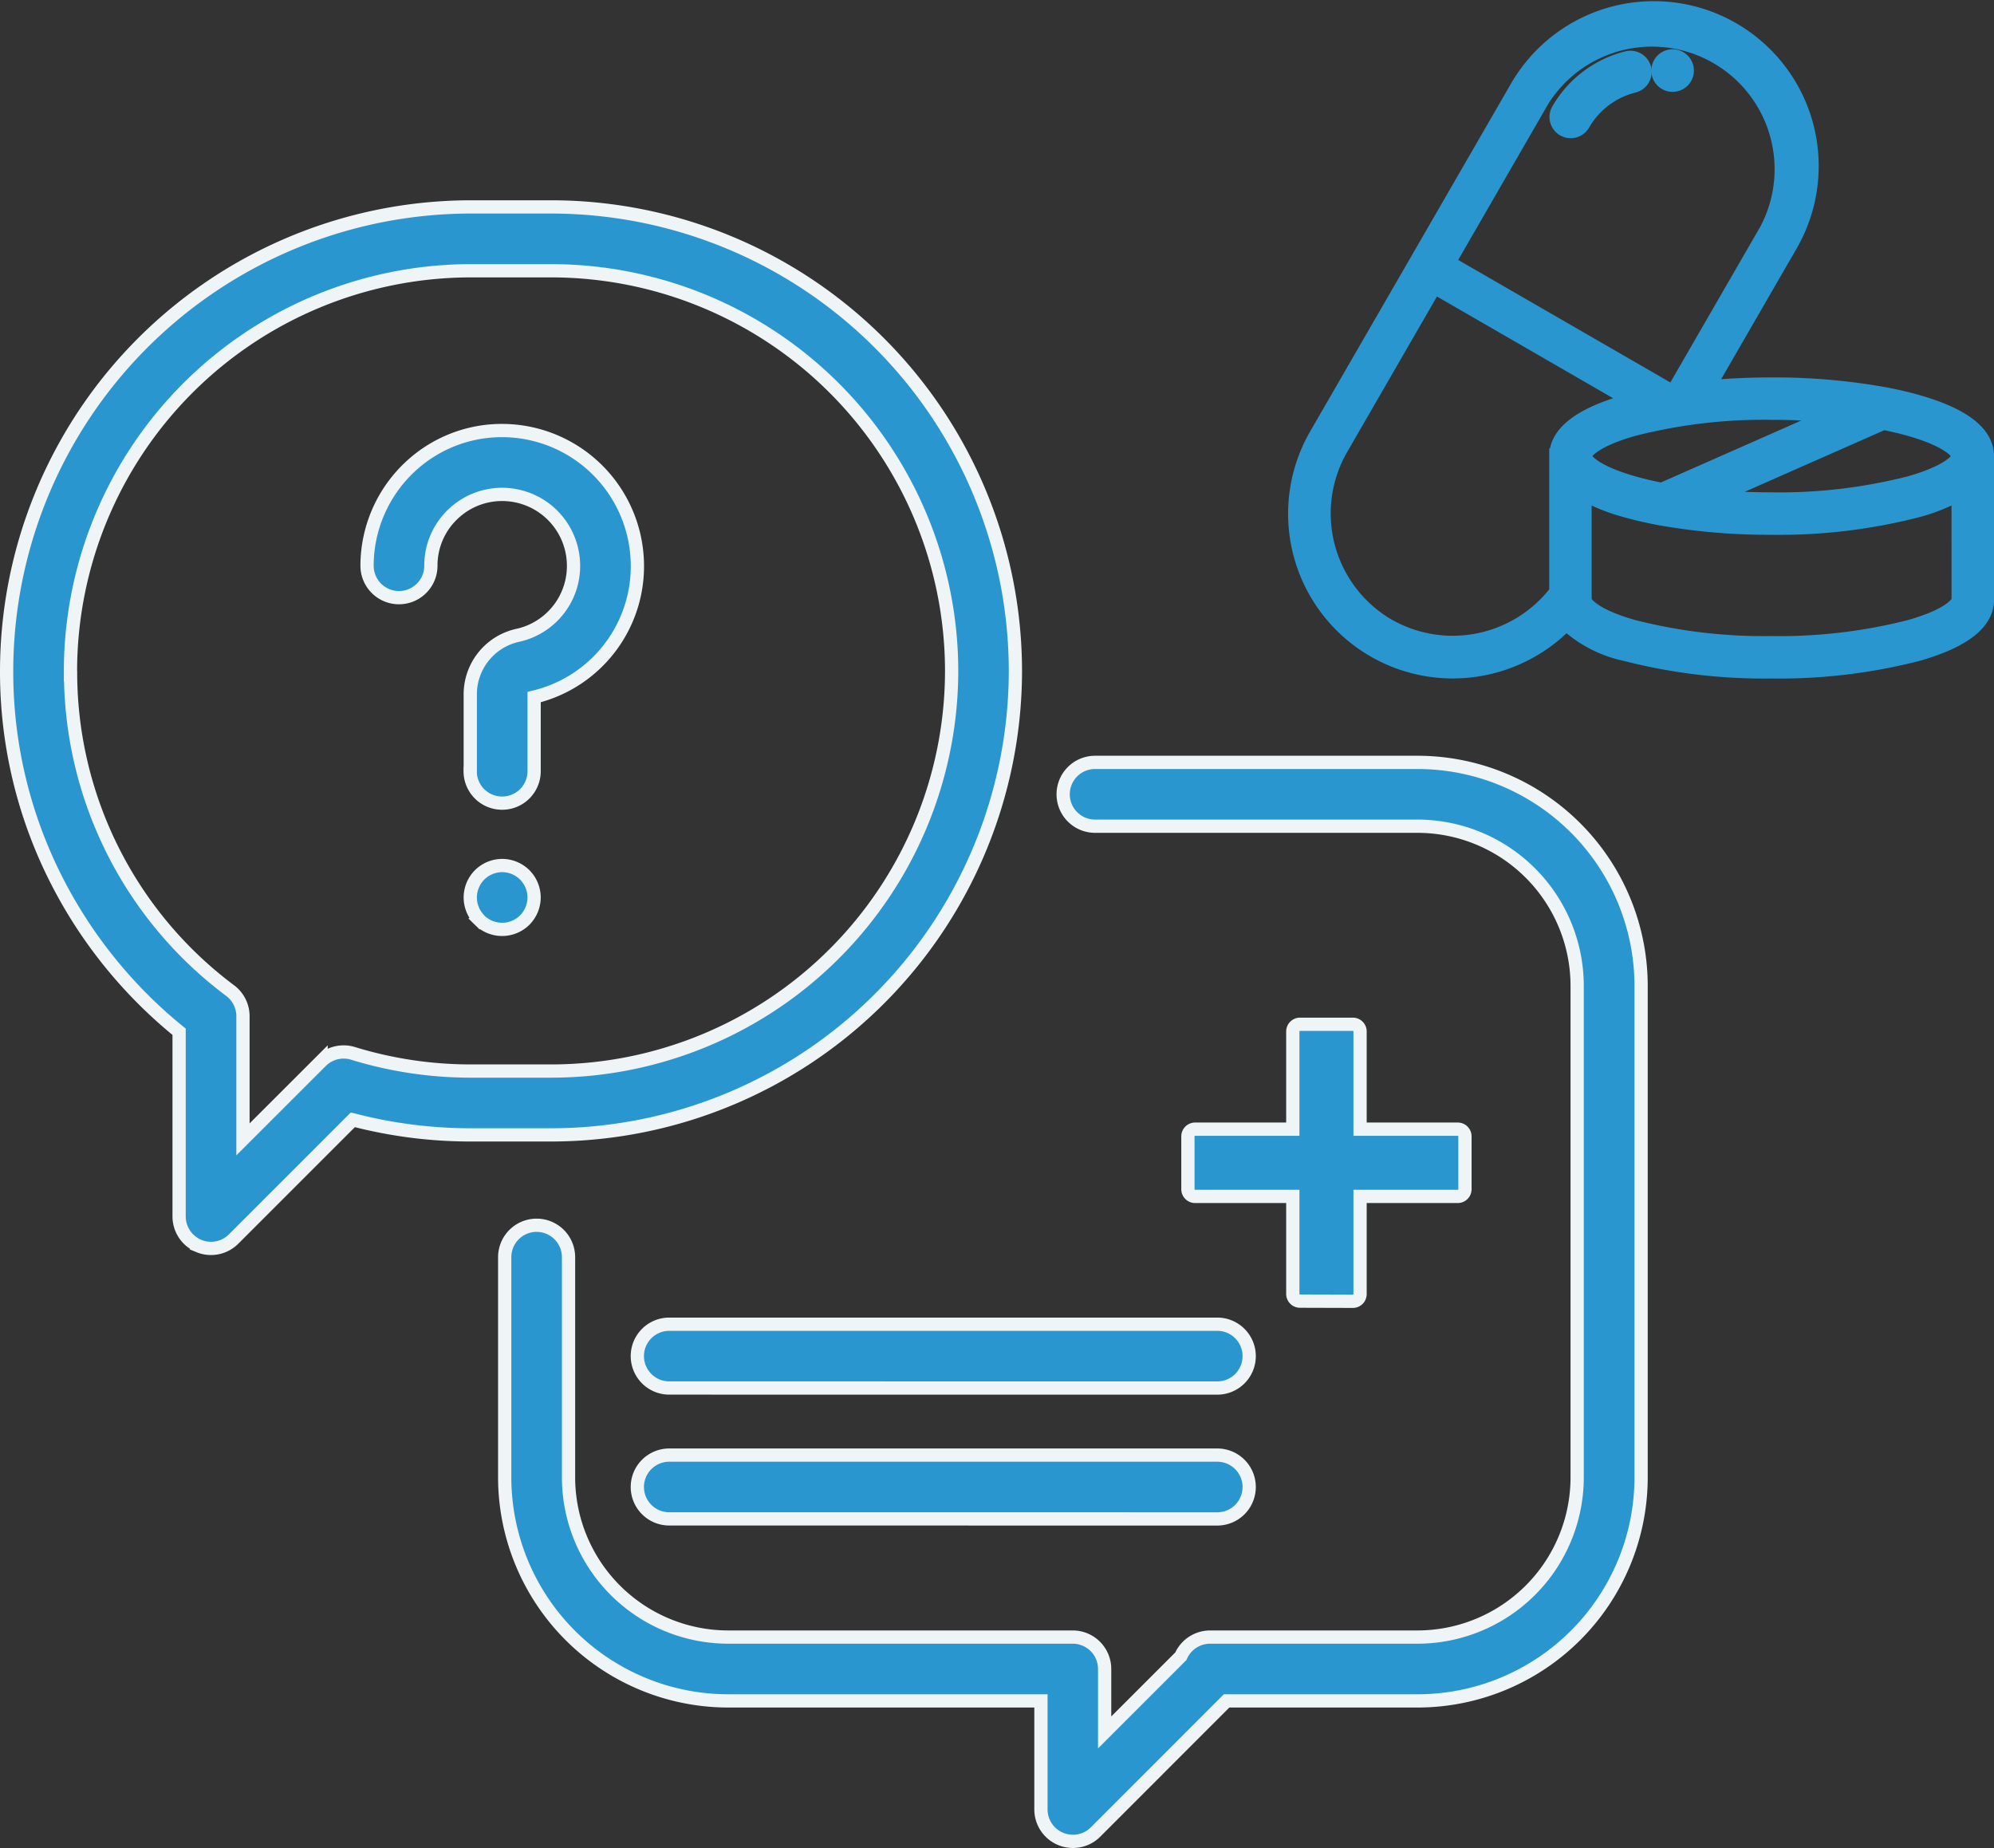
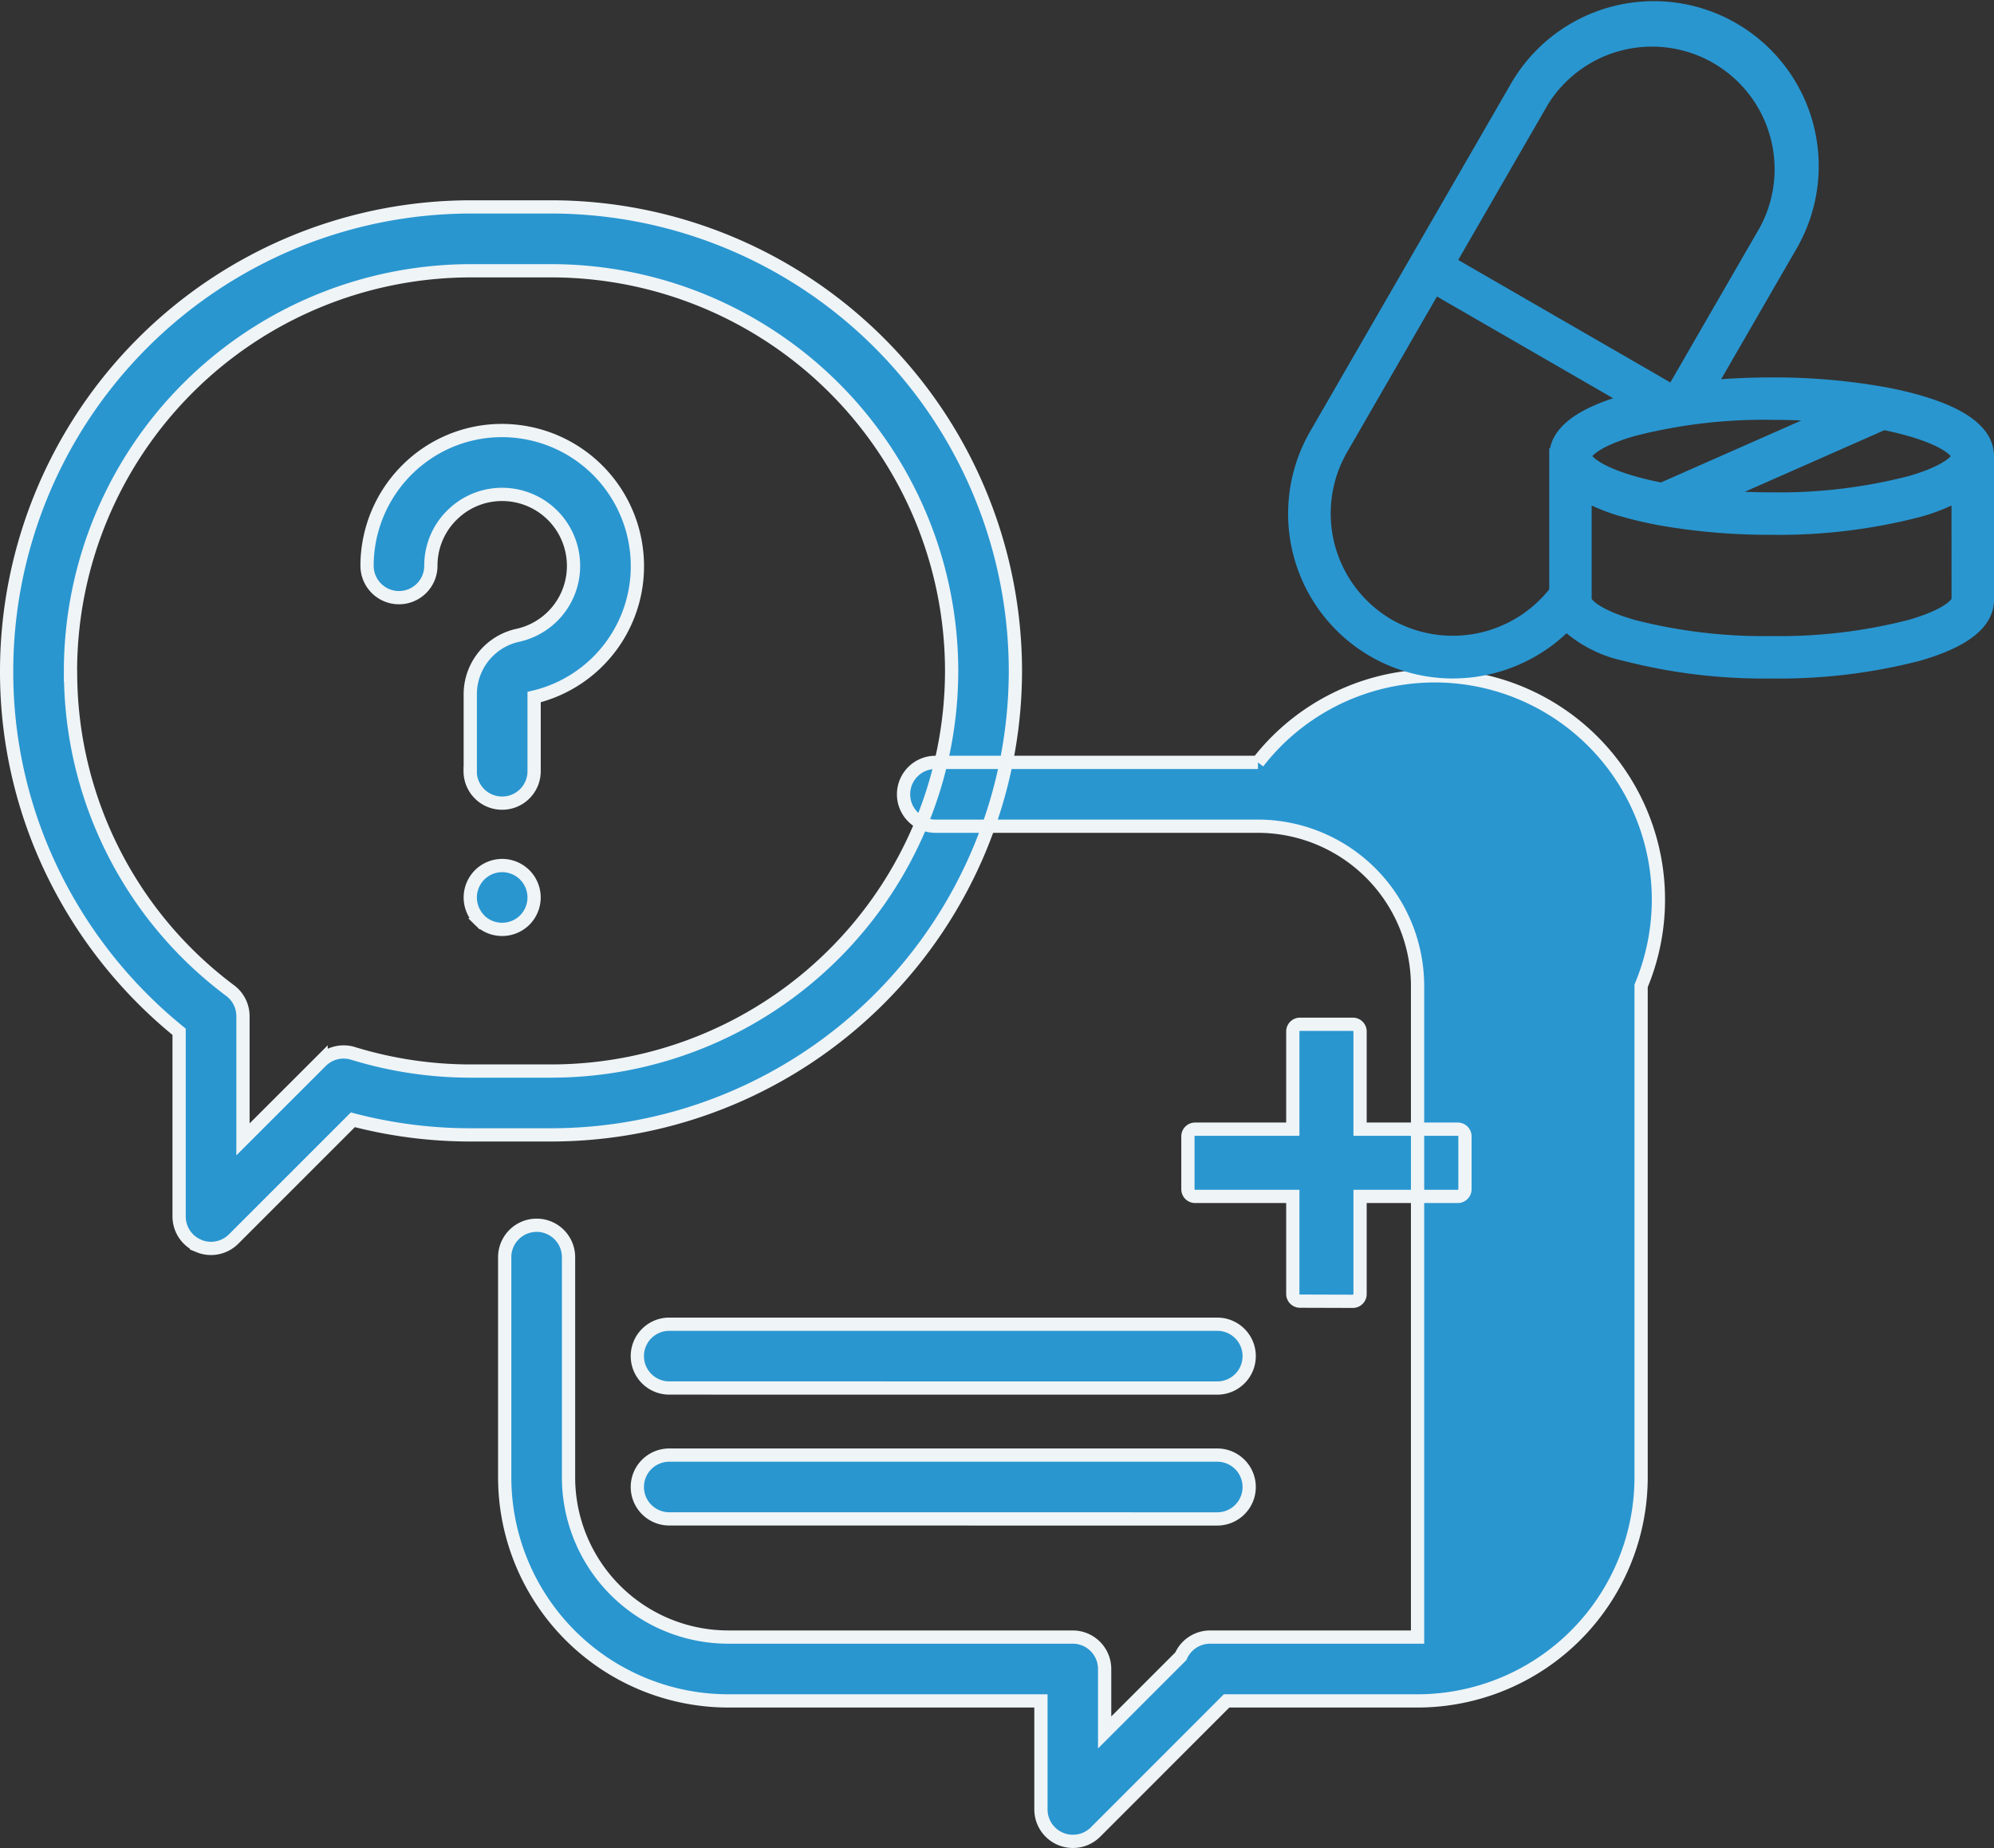
<svg xmlns="http://www.w3.org/2000/svg" width="90.277" height="83.668" viewBox="0 0 90.277 83.668">
  <rect x="0" y="0" width="90.277" height="83.668" fill="#333333" stroke="none" />
  <g id="Medical_Information_Enquiry" data-name="Medical Information Enquiry" transform="translate(-846.7 -141.632)">
-     <path id="Union_5" data-name="Union 5" d="M-1288.279-.11a1.445,1.445,0,0,1-.893-1.334l0-4.915h-14.161a10.129,10.129,0,0,1-10.117-10.117v-9.973a1.446,1.446,0,0,1,1.445-1.445,1.445,1.445,0,0,1,1.445,1.445v9.973a7.235,7.235,0,0,0,7.227,7.227h15.6a1.445,1.445,0,0,1,1.445,1.444l0,2.874,3.45-3.45a1.446,1.446,0,0,1,1.325-.868h9.392a7.235,7.235,0,0,0,7.226-7.227V-38.734a7.235,7.235,0,0,0-7.226-7.227h-14.6a1.445,1.445,0,0,1-1.445-1.445,1.445,1.445,0,0,1,1.445-1.445h14.6A10.129,10.129,0,0,1-1262-38.734v22.258a10.129,10.129,0,0,1-10.117,10.117h-8.651L-1286.7-.423a1.444,1.444,0,0,1-1.022.423A1.444,1.444,0,0,1-1288.279-.11ZM-1306-14.6a1.445,1.445,0,0,1-1.445-1.445A1.445,1.445,0,0,1-1306-17.488h24.811a1.445,1.445,0,0,1,1.445,1.445,1.445,1.445,0,0,1-1.445,1.445Zm0-5.926a1.445,1.445,0,0,1-1.445-1.445A1.445,1.445,0,0,1-1306-23.414h24.811a1.445,1.445,0,0,1,1.445,1.445,1.445,1.445,0,0,1-1.445,1.445Zm28.557-3.932a.326.326,0,0,1-.326-.326V-29.2h-4.423a.326.326,0,0,1-.326-.326v-2.393a.326.326,0,0,1,.326-.326h4.423v-4.423a.326.326,0,0,1,.326-.326h2.393a.326.326,0,0,1,.326.326v4.423h4.423a.326.326,0,0,1,.326.326v2.393a.326.326,0,0,1-.326.326h-4.423v4.423a.326.326,0,0,1-.326.326Zm-49.856-2.5a1.445,1.445,0,0,1-.892-1.335v-8.362a21.207,21.207,0,0,1-5.522-6.808A20.781,20.781,0,0,1-1336-52.993,21.031,21.031,0,0,1-1314.993-74h3.658a21.031,21.031,0,0,1,21.007,21.007,21.031,21.031,0,0,1-21.007,21.007h-3.658a21.051,21.051,0,0,1-5.332-.683l-5.4,5.4a1.446,1.446,0,0,1-1.022.423A1.442,1.442,0,0,1-1327.3-26.956Zm-5.806-26.037a17.983,17.983,0,0,0,7.229,14.48,1.446,1.446,0,0,1,.576,1.154v5.579l3.537-3.535a1.446,1.446,0,0,1,1.022-.423,1.443,1.443,0,0,1,.424.064,18.12,18.12,0,0,0,5.328.8h3.658a18.137,18.137,0,0,0,18.116-18.116,18.137,18.137,0,0,0-18.116-18.117h-3.658A18.137,18.137,0,0,0-1333.109-52.993Zm18.519,11.283a1.458,1.458,0,0,1-.423-1.023,1.456,1.456,0,0,1,.423-1.022,1.456,1.456,0,0,1,1.022-.424,1.456,1.456,0,0,1,1.022.424,1.457,1.457,0,0,1,.423,1.022,1.46,1.46,0,0,1-.423,1.023,1.455,1.455,0,0,1-1.022.422A1.455,1.455,0,0,1-1314.59-41.71Zm-.423-6.74v-3.472a2.735,2.735,0,0,1,2.155-2.681,3.214,3.214,0,0,0,2.511-3.382,3.231,3.231,0,0,0-2.989-2.988,3.206,3.206,0,0,0-2.434.86,3.2,3.2,0,0,0-1.026,2.361,1.445,1.445,0,0,1-1.445,1.445,1.445,1.445,0,0,1-1.445-1.445,6.141,6.141,0,0,1,1.944-4.474,6.072,6.072,0,0,1,4.605-1.631,6.133,6.133,0,0,1,5.674,5.673,6.088,6.088,0,0,1-4.659,6.378v3.357a1.445,1.445,0,0,1-1.445,1.445A1.445,1.445,0,0,1-1315.014-48.45Z" transform="translate(2183 225)" fill="#2996d0" stroke="#eff4f7" stroke-width="0.6" />
+     <path id="Union_5" data-name="Union 5" d="M-1288.279-.11a1.445,1.445,0,0,1-.893-1.334l0-4.915h-14.161a10.129,10.129,0,0,1-10.117-10.117v-9.973a1.446,1.446,0,0,1,1.445-1.445,1.445,1.445,0,0,1,1.445,1.445v9.973a7.235,7.235,0,0,0,7.227,7.227h15.6a1.445,1.445,0,0,1,1.445,1.444l0,2.874,3.45-3.45a1.446,1.446,0,0,1,1.325-.868h9.392V-38.734a7.235,7.235,0,0,0-7.226-7.227h-14.6a1.445,1.445,0,0,1-1.445-1.445,1.445,1.445,0,0,1,1.445-1.445h14.6A10.129,10.129,0,0,1-1262-38.734v22.258a10.129,10.129,0,0,1-10.117,10.117h-8.651L-1286.7-.423a1.444,1.444,0,0,1-1.022.423A1.444,1.444,0,0,1-1288.279-.11ZM-1306-14.6a1.445,1.445,0,0,1-1.445-1.445A1.445,1.445,0,0,1-1306-17.488h24.811a1.445,1.445,0,0,1,1.445,1.445,1.445,1.445,0,0,1-1.445,1.445Zm0-5.926a1.445,1.445,0,0,1-1.445-1.445A1.445,1.445,0,0,1-1306-23.414h24.811a1.445,1.445,0,0,1,1.445,1.445,1.445,1.445,0,0,1-1.445,1.445Zm28.557-3.932a.326.326,0,0,1-.326-.326V-29.2h-4.423a.326.326,0,0,1-.326-.326v-2.393a.326.326,0,0,1,.326-.326h4.423v-4.423a.326.326,0,0,1,.326-.326h2.393a.326.326,0,0,1,.326.326v4.423h4.423a.326.326,0,0,1,.326.326v2.393a.326.326,0,0,1-.326.326h-4.423v4.423a.326.326,0,0,1-.326.326Zm-49.856-2.5a1.445,1.445,0,0,1-.892-1.335v-8.362a21.207,21.207,0,0,1-5.522-6.808A20.781,20.781,0,0,1-1336-52.993,21.031,21.031,0,0,1-1314.993-74h3.658a21.031,21.031,0,0,1,21.007,21.007,21.031,21.031,0,0,1-21.007,21.007h-3.658a21.051,21.051,0,0,1-5.332-.683l-5.4,5.4a1.446,1.446,0,0,1-1.022.423A1.442,1.442,0,0,1-1327.3-26.956Zm-5.806-26.037a17.983,17.983,0,0,0,7.229,14.48,1.446,1.446,0,0,1,.576,1.154v5.579l3.537-3.535a1.446,1.446,0,0,1,1.022-.423,1.443,1.443,0,0,1,.424.064,18.12,18.12,0,0,0,5.328.8h3.658a18.137,18.137,0,0,0,18.116-18.116,18.137,18.137,0,0,0-18.116-18.117h-3.658A18.137,18.137,0,0,0-1333.109-52.993Zm18.519,11.283a1.458,1.458,0,0,1-.423-1.023,1.456,1.456,0,0,1,.423-1.022,1.456,1.456,0,0,1,1.022-.424,1.456,1.456,0,0,1,1.022.424,1.457,1.457,0,0,1,.423,1.022,1.46,1.46,0,0,1-.423,1.023,1.455,1.455,0,0,1-1.022.422A1.455,1.455,0,0,1-1314.59-41.71Zm-.423-6.74v-3.472a2.735,2.735,0,0,1,2.155-2.681,3.214,3.214,0,0,0,2.511-3.382,3.231,3.231,0,0,0-2.989-2.988,3.206,3.206,0,0,0-2.434.86,3.2,3.2,0,0,0-1.026,2.361,1.445,1.445,0,0,1-1.445,1.445,1.445,1.445,0,0,1-1.445-1.445,6.141,6.141,0,0,1,1.944-4.474,6.072,6.072,0,0,1,4.605-1.631,6.133,6.133,0,0,1,5.674,5.673,6.088,6.088,0,0,1-4.659,6.378v3.357a1.445,1.445,0,0,1-1.445,1.445A1.445,1.445,0,0,1-1315.014-48.45Z" transform="translate(2183 225)" fill="#2996d0" stroke="#eff4f7" stroke-width="0.6" />
    <g id="medicine_1_" data-name="medicine (1)" transform="translate(905.374 131.73)">
      <g id="Group_68" data-name="Group 68" transform="translate(11.827 12.549)">
        <g id="Group_67" data-name="Group 67" transform="translate(0 0)">
-           <path id="Path_89" data-name="Path 89" d="M197.652,48.068a.61.61,0,0,0-.742-.44,4.938,4.938,0,0,0-3.083,2.326.61.61,0,1,0,1.057.61,3.726,3.726,0,0,1,2.328-1.754A.61.61,0,0,0,197.652,48.068Z" transform="translate(-193.744 -47.609)" fill="#2996d0" stroke="#2996d0" stroke-width="0.7" />
-         </g>
+           </g>
      </g>
      <g id="Group_70" data-name="Group 70" transform="translate(16.337 12.469)">
        <g id="Group_69" data-name="Group 69">
-           <path id="Path_90" data-name="Path 90" d="M268.357,46.3l-.028,0a.614.614,0,1,0,.028,0Z" transform="translate(-267.628 -46.286)" fill="#2996d0" stroke="#2996d0" stroke-width="0.7" />
-         </g>
+           </g>
      </g>
      <g id="Group_72" data-name="Group 72" transform="translate(0 10.27)">
        <g id="Group_71" data-name="Group 71" transform="translate(0 0)">
          <path id="Path_91" data-name="Path 91" d="M28.138,28.127c-.449-.128-.935-.242-1.45-.34a.615.615,0,0,0-.089-.016,28.158,28.158,0,0,0-5.063-.431c-1.007,0-1.991.047-2.924.136l3.772-6.533a7.116,7.116,0,0,0-12.325-7.116L5.506,21.712v0L.951,29.6A7.108,7.108,0,0,0,7.095,40.27a7.172,7.172,0,0,0,5.142-2.175,5.662,5.662,0,0,0,2.691,1.39,25.1,25.1,0,0,0,6.608.786,25.1,25.1,0,0,0,6.608-.786c2.064-.59,3.11-1.406,3.11-2.427v-6.5s0,0,0,0C31.254,29.533,30.206,28.717,28.138,28.127Zm-6.6.433c.961,0,1.9.044,2.783.127L16.565,32.11c-.46-.089-.894-.191-1.3-.306-1.829-.523-2.23-1.081-2.23-1.252s.4-.729,2.23-1.252A23.842,23.842,0,0,1,21.536,28.56ZM11.116,14.437a5.9,5.9,0,0,1,10.211,5.9l-4.233,7.332-.049.008L6.867,21.8Zm.7,16.112s0,0,0,0v6.156a5.94,5.94,0,0,1-7.652,1.556,5.914,5.914,0,0,1-2.158-8.053l4.249-7.359,8.987,5.189c-.105.028-.209.056-.311.085C12.868,28.717,11.82,29.532,11.818,30.549Zm18.215,6.509c0,.172-.4.732-2.225,1.253a23.871,23.871,0,0,1-6.272.739,23.872,23.872,0,0,1-6.272-.739c-1.825-.521-2.225-1.081-2.225-1.253V32.219a8.381,8.381,0,0,0,1.895.759c.479.137,1,.256,1.553.359a.6.6,0,0,0,.082.015,28.321,28.321,0,0,0,4.967.413,25.07,25.07,0,0,0,6.6-.787,8.38,8.38,0,0,0,1.895-.759Zm0-6.505v0c0,.173-.406.729-2.23,1.25a23.843,23.843,0,0,1-6.267.74c-.919,0-1.816-.04-2.668-.116L26.6,29.014c.424.085.827.18,1.2.287,1.826.522,2.228,1.079,2.23,1.251Z" transform="translate(0 -10.27)" fill="#2996d0" stroke="#2996d0" stroke-width="0.7" />
        </g>
      </g>
    </g>
  </g>
</svg>